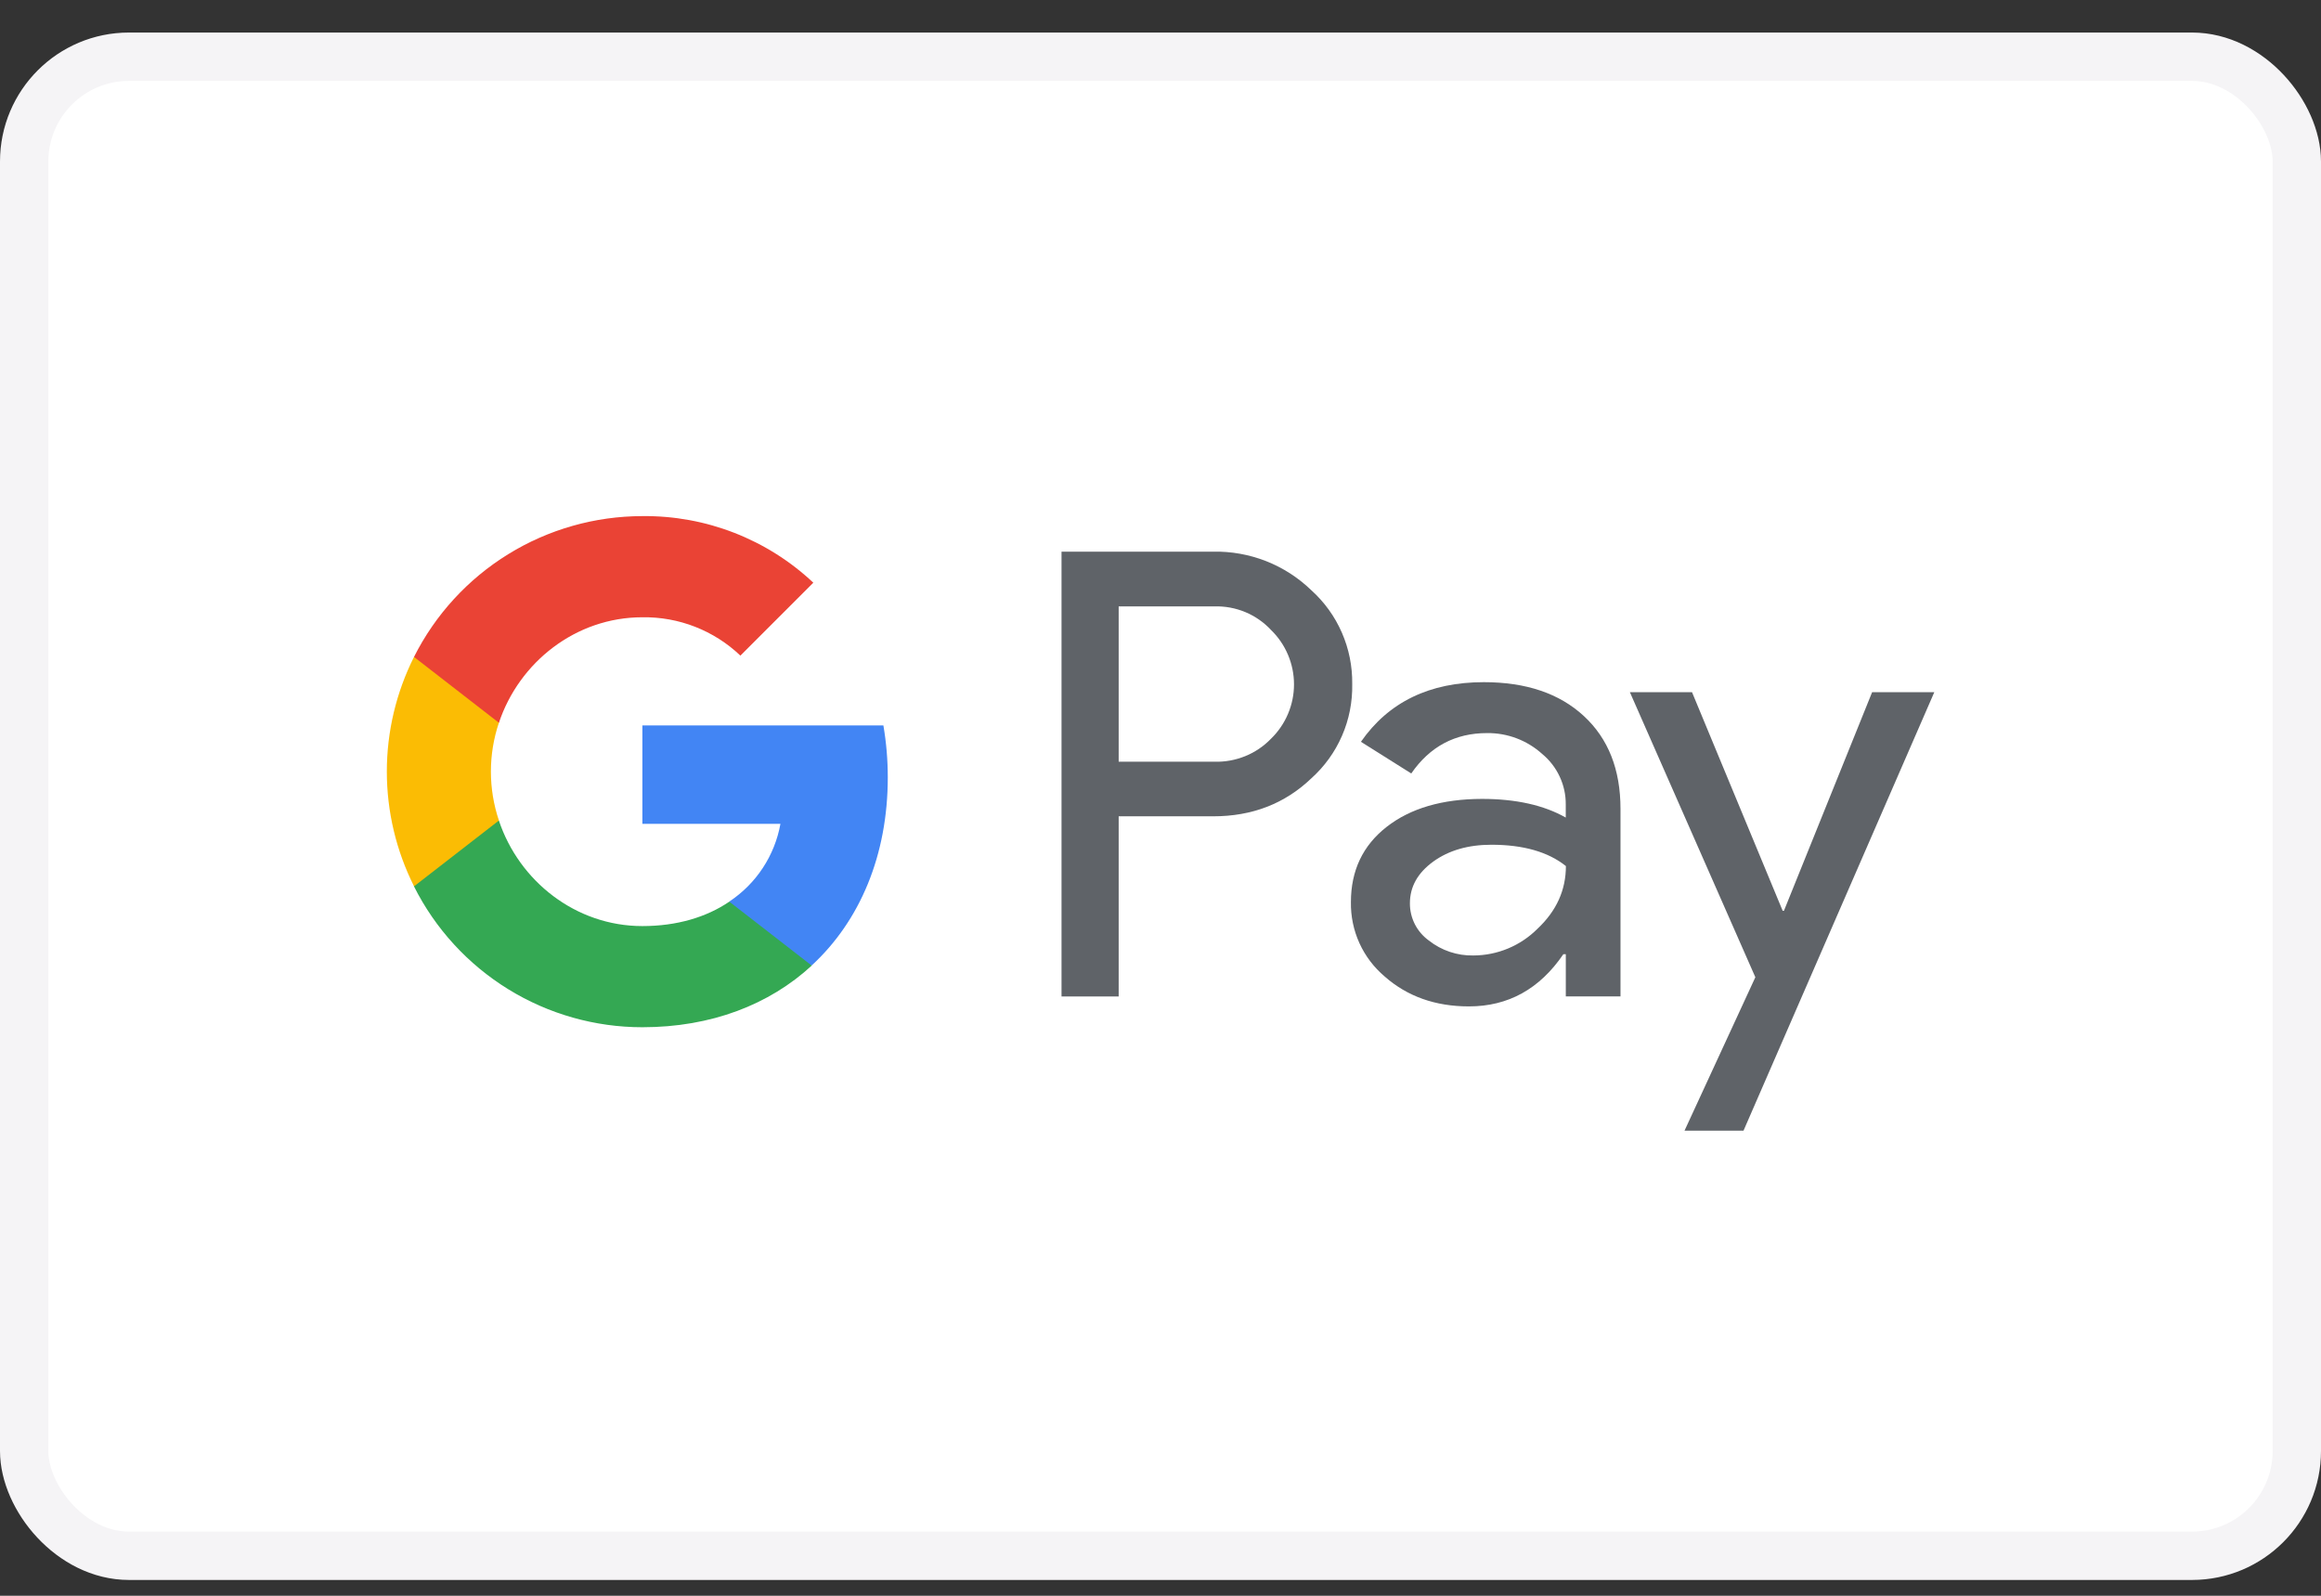
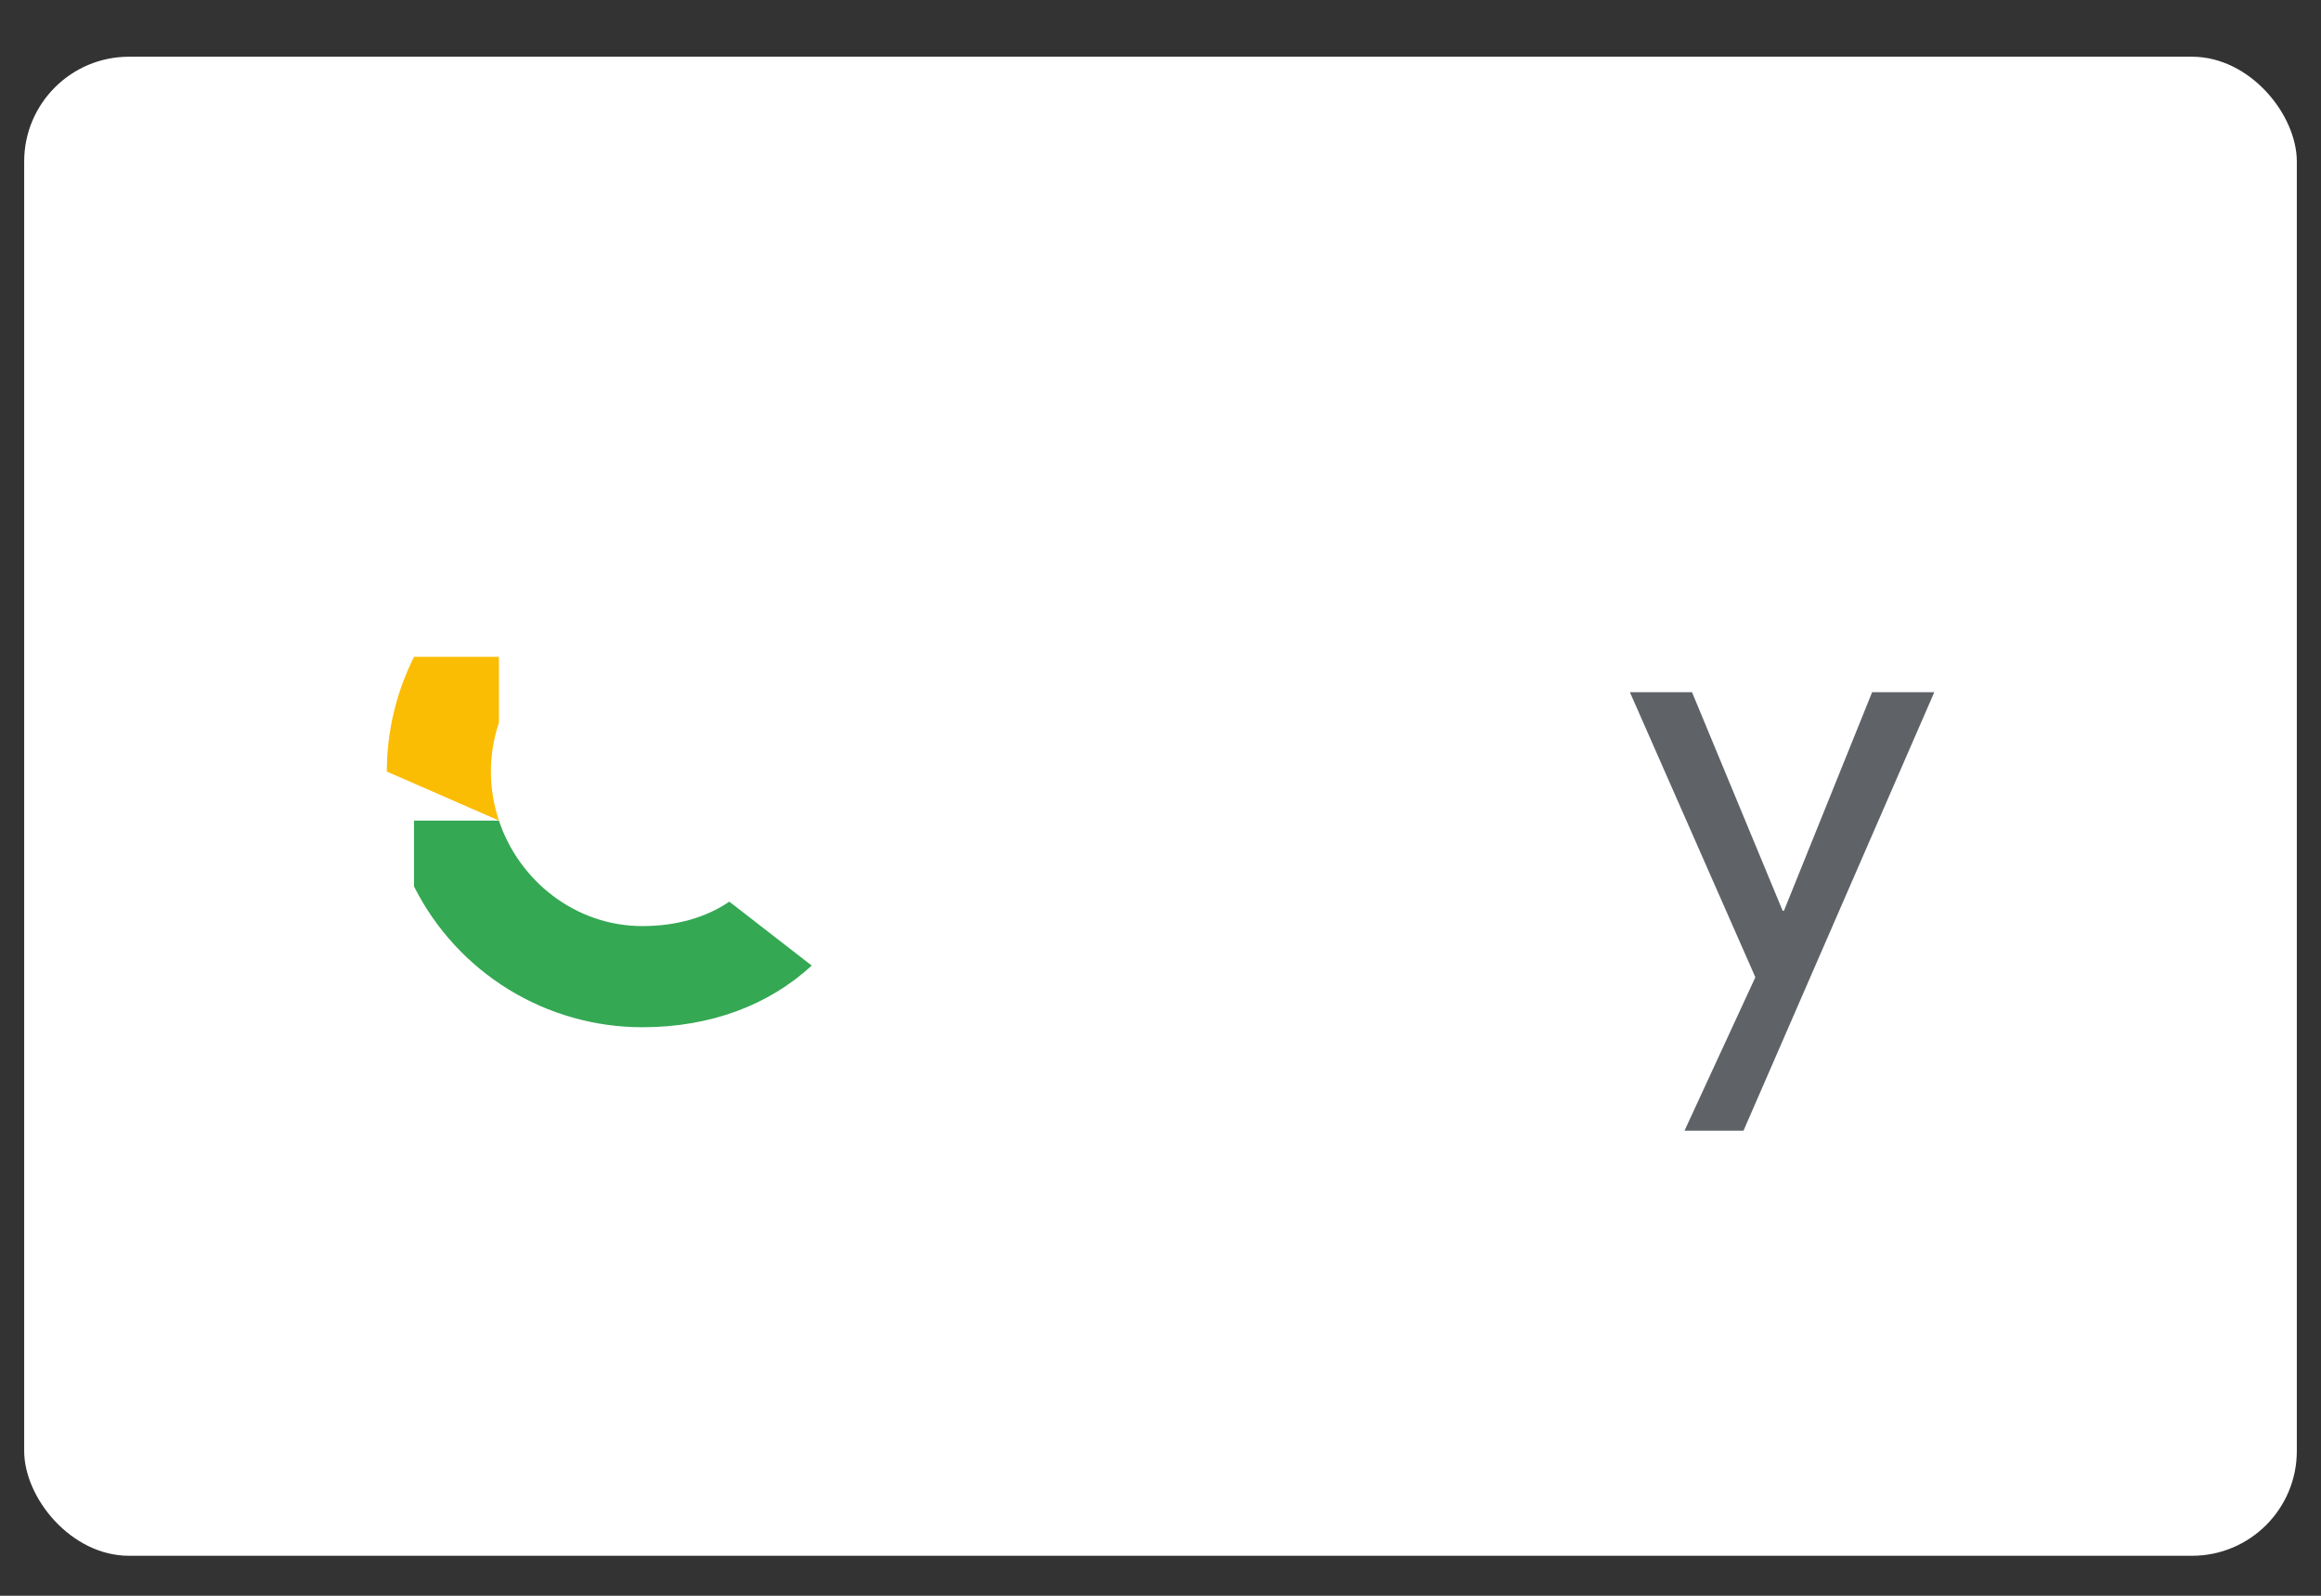
<svg xmlns="http://www.w3.org/2000/svg" width="48" height="33" viewBox="0 0 48 33" fill="none">
  <rect x="0" y="0" width="48" height="33" fill="#333333" stroke="none" />
  <rect x="0.5" y="1.173" width="47" height="31" rx="2.167" fill="white" />
-   <rect x="0.5" y="1.173" width="47" height="31" rx="2.167" stroke="#F5F4F6" />
-   <path d="M23.135 16.882V20.607H21.953V11.408H25.087C25.461 11.4 25.833 11.467 26.182 11.603C26.53 11.74 26.848 11.944 27.117 12.204C27.389 12.449 27.605 12.748 27.751 13.083C27.897 13.418 27.97 13.78 27.965 14.146C27.972 14.513 27.901 14.878 27.754 15.215C27.608 15.552 27.39 15.853 27.117 16.098C26.569 16.621 25.892 16.882 25.087 16.881H23.135V16.882ZM23.135 12.541V15.752H25.117C25.334 15.758 25.55 15.719 25.752 15.637C25.953 15.556 26.135 15.432 26.286 15.276C26.436 15.13 26.556 14.955 26.637 14.762C26.719 14.569 26.761 14.362 26.761 14.152C26.761 13.943 26.719 13.735 26.637 13.542C26.556 13.349 26.436 13.174 26.286 13.028C26.137 12.868 25.955 12.742 25.754 12.658C25.552 12.574 25.335 12.534 25.117 12.54H23.135V12.541Z" fill="#5F6368" />
-   <path d="M30.687 14.107C31.56 14.107 32.25 14.34 32.755 14.807C33.261 15.274 33.513 15.914 33.513 16.727V20.606H32.382V19.733H32.331C31.841 20.452 31.191 20.812 30.378 20.812C29.685 20.812 29.105 20.606 28.638 20.195C28.414 20.006 28.235 19.77 28.114 19.504C27.993 19.237 27.933 18.947 27.938 18.654C27.938 18.003 28.184 17.485 28.676 17.1C29.169 16.715 29.826 16.523 30.648 16.521C31.349 16.521 31.927 16.65 32.381 16.907V16.637C32.383 16.437 32.34 16.24 32.255 16.059C32.171 15.878 32.047 15.718 31.893 15.591C31.581 15.309 31.174 15.155 30.753 15.16C30.093 15.16 29.57 15.438 29.186 15.995L28.145 15.34C28.717 14.518 29.565 14.107 30.687 14.107ZM29.158 18.68C29.157 18.83 29.192 18.978 29.26 19.112C29.328 19.246 29.428 19.362 29.55 19.45C29.811 19.656 30.135 19.765 30.468 19.759C30.967 19.758 31.445 19.559 31.797 19.206C32.189 18.838 32.384 18.406 32.384 17.91C32.016 17.616 31.502 17.469 30.843 17.469C30.363 17.469 29.963 17.585 29.642 17.816C29.319 18.051 29.158 18.337 29.158 18.68Z" fill="#5F6368" />
  <path d="M40.003 14.314L36.057 23.382H34.837L36.302 20.209L33.707 14.314H34.992L36.867 18.835H36.893L38.717 14.314H40.003Z" fill="#5F6368" />
-   <path d="M18.36 16.076C18.36 15.716 18.33 15.356 18.269 15.001H13.285V17.037H16.14C16.081 17.362 15.958 17.672 15.776 17.948C15.595 18.224 15.359 18.46 15.084 18.643V19.964H16.788C17.785 19.044 18.36 17.684 18.36 16.076Z" fill="#4285F4" />
  <path d="M13.284 21.243C14.71 21.243 15.911 20.775 16.787 19.968L15.083 18.646C14.609 18.968 13.998 19.151 13.284 19.151C11.906 19.151 10.736 18.222 10.318 16.97H8.562V18.331C9.002 19.207 9.677 19.943 10.511 20.457C11.344 20.971 12.305 21.243 13.284 21.243Z" fill="#34A853" />
-   <path d="M10.318 16.968C10.097 16.311 10.097 15.601 10.318 14.945V13.583H8.563C8.193 14.32 8 15.132 8 15.956C8 16.78 8.193 17.593 8.563 18.329L10.318 16.968Z" fill="#FBBC04" />
-   <path d="M13.284 12.765C14.038 12.753 14.766 13.038 15.312 13.558L16.82 12.05C15.864 11.151 14.596 10.658 13.284 10.673C12.305 10.674 11.344 10.946 10.511 11.46C9.677 11.974 9.002 12.71 8.562 13.585L10.318 14.947C10.736 13.695 11.906 12.765 13.284 12.765Z" fill="#EA4335" />
+   <path d="M10.318 16.968C10.097 16.311 10.097 15.601 10.318 14.945V13.583H8.563C8.193 14.32 8 15.132 8 15.956L10.318 16.968Z" fill="#FBBC04" />
</svg>